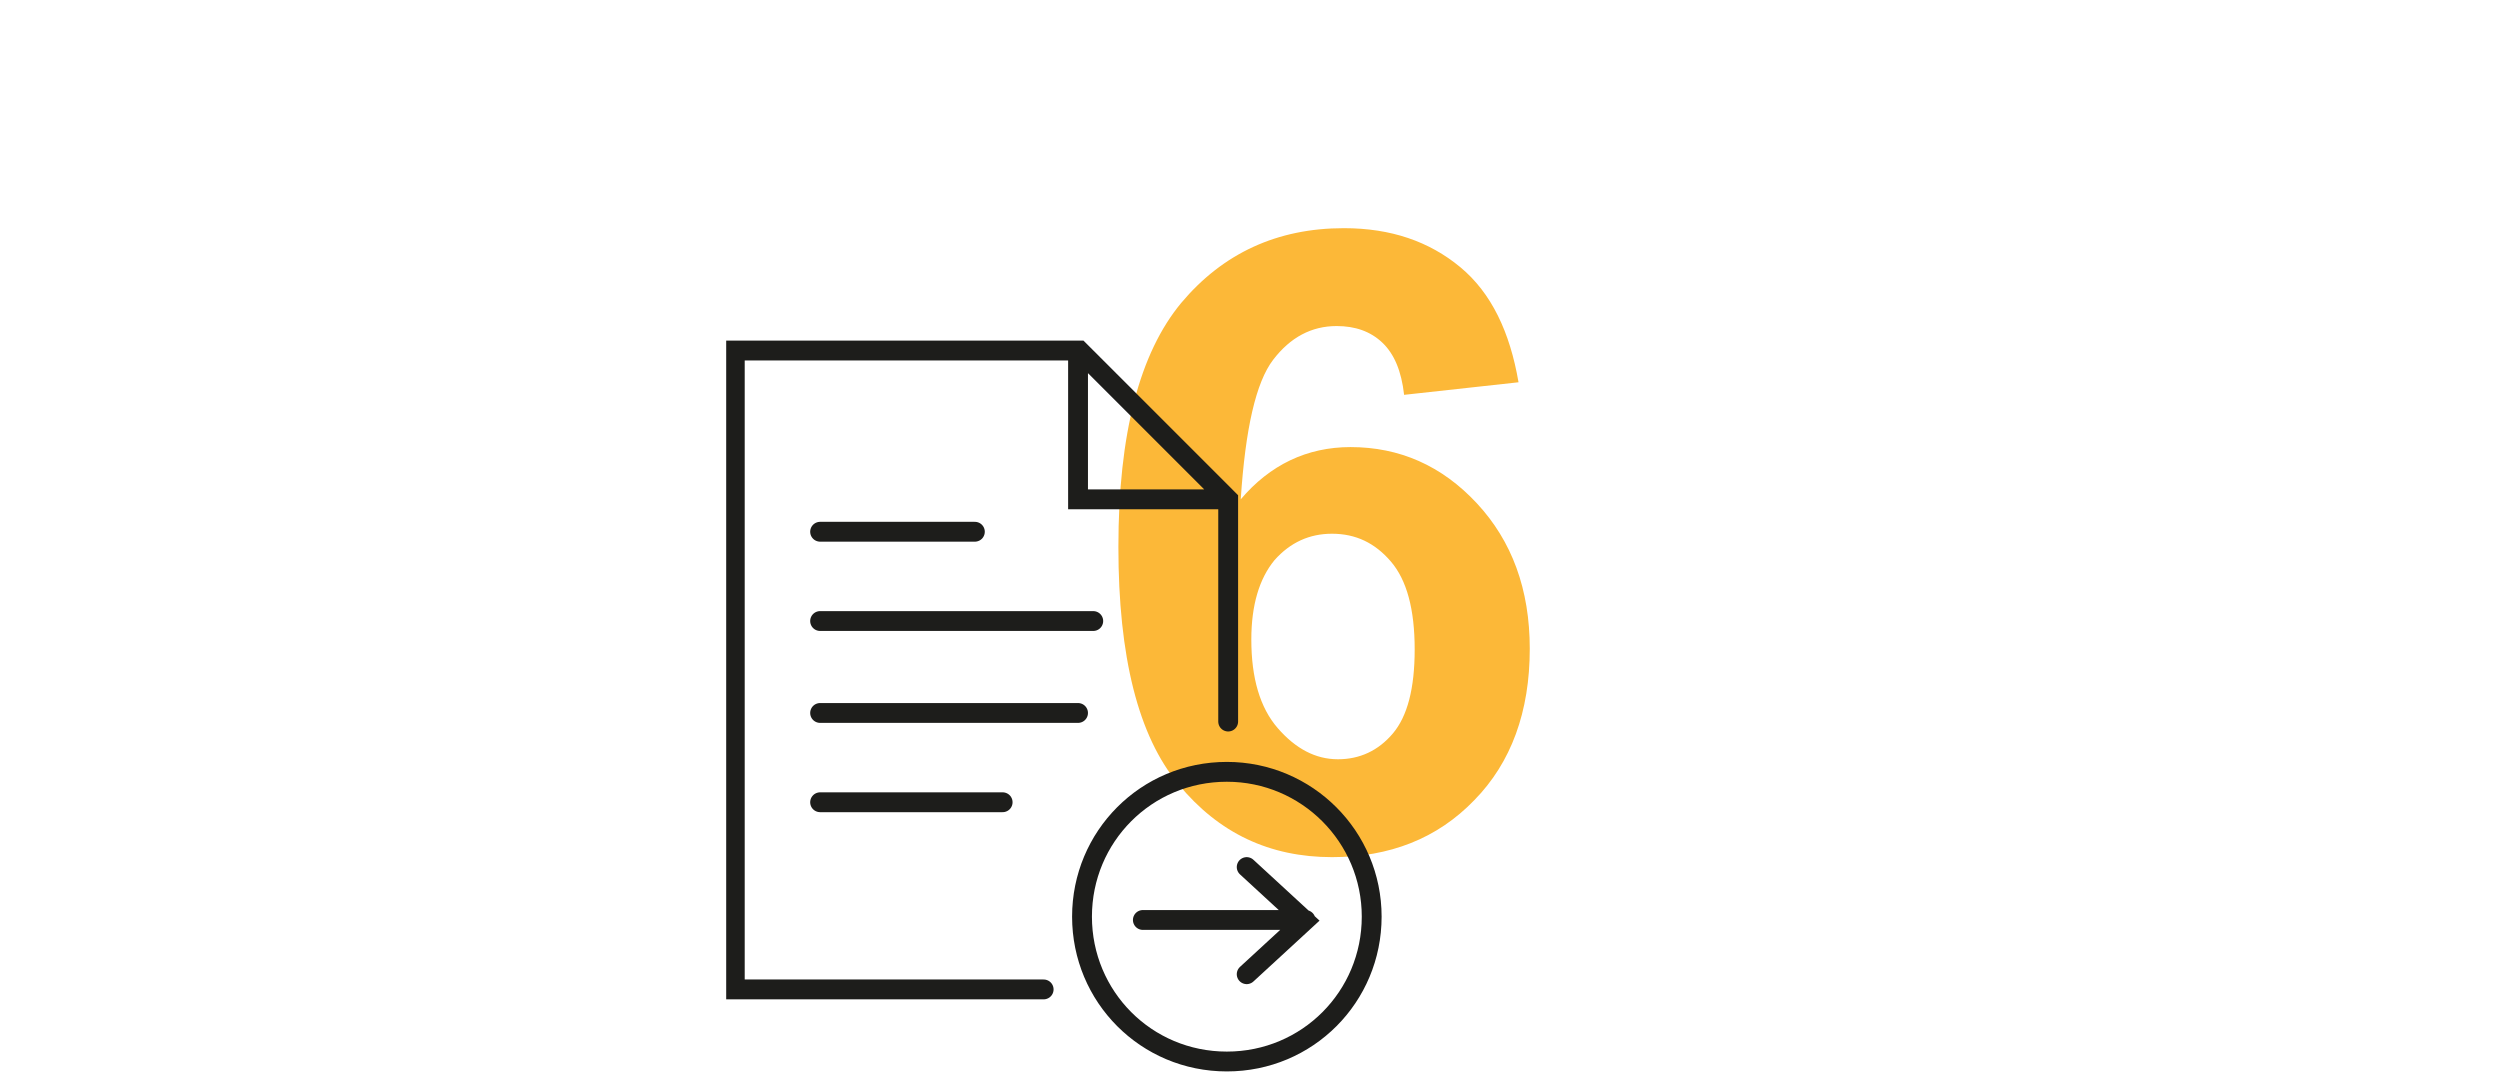
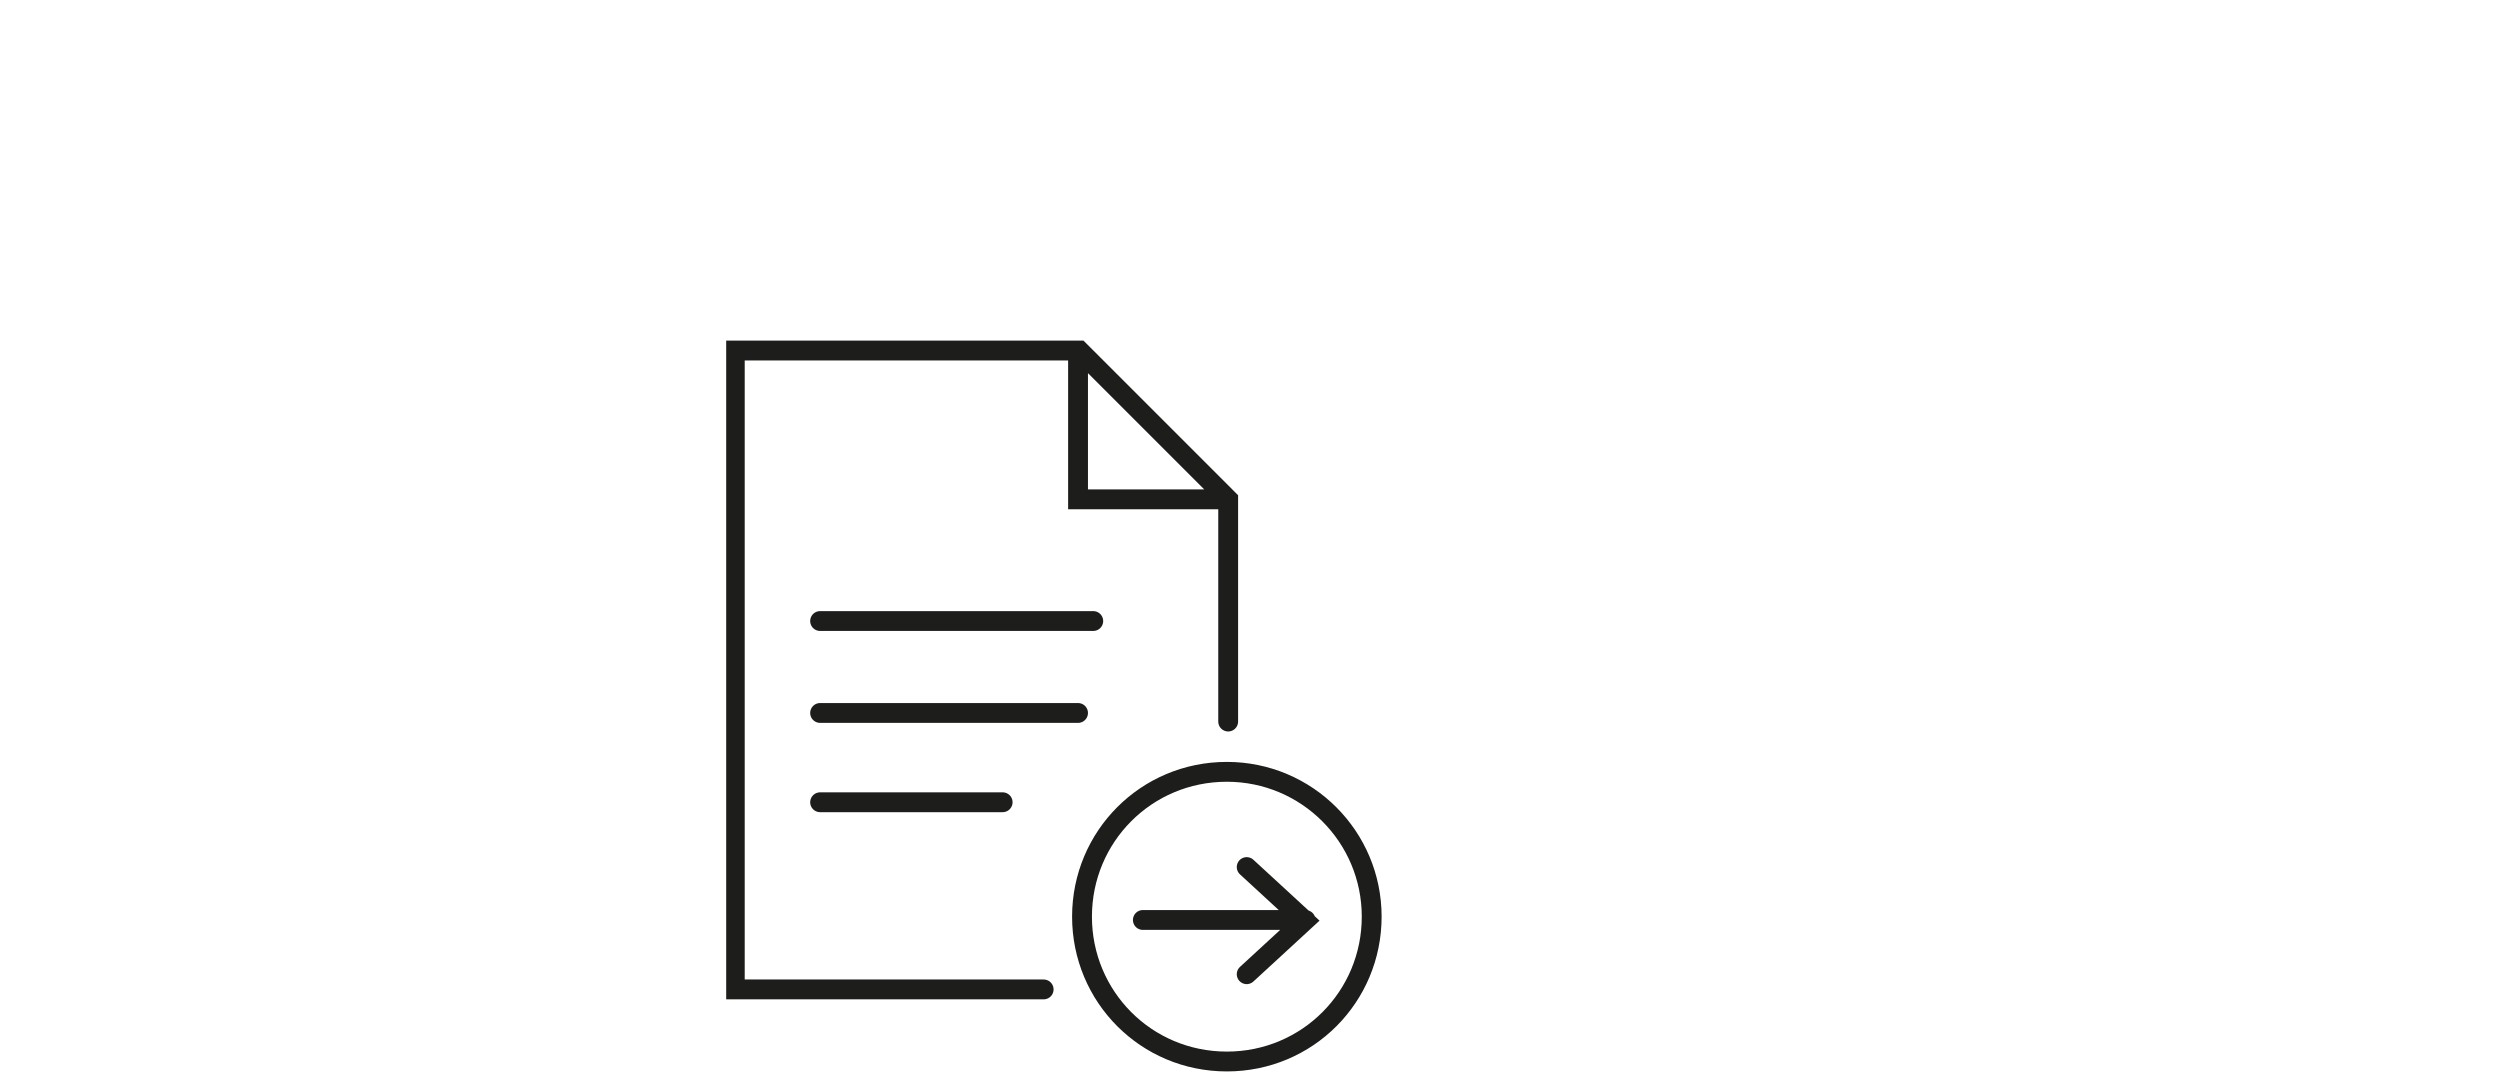
<svg xmlns="http://www.w3.org/2000/svg" xmlns:xlink="http://www.w3.org/1999/xlink" version="1.1" id="Ebene_1" x="0px" y="0px" viewBox="0 0 378 165" xml:space="preserve">
  <g>
-     <path fill="#FCB838" d="M229.6,57.8l-17.3,1.9c-0.4-3.6-1.5-6.2-3.3-7.9c-1.8-1.7-4.1-2.5-6.9-2.5c-3.8,0-7,1.7-9.6,5.1   c-2.6,3.4-4.2,10.4-4.9,21.1c4.4-5.2,10-7.9,16.6-7.9c7.4,0,13.8,2.8,19.1,8.5s8,13,8,22c0,9.5-2.8,17.2-8.4,22.9   c-5.6,5.8-12.8,8.6-21.5,8.6c-9.4,0-17.1-3.6-23.2-11c-6.1-7.3-9.1-19.3-9.1-35.9c0-17.1,3.2-29.3,9.5-36.9   c6.3-7.5,14.5-11.3,24.6-11.3c7.1,0,12.9,2,17.6,5.9S228.3,50.2,229.6,57.8z M189.2,96.7c0,5.8,1.3,10.3,4,13.4s5.7,4.7,9.1,4.7   c3.3,0,6.1-1.3,8.3-3.9s3.3-6.8,3.3-12.7c0-6.1-1.2-10.5-3.6-13.3c-2.4-2.8-5.3-4.2-8.9-4.2c-3.4,0-6.3,1.3-8.7,4   C190.4,87.5,189.2,91.5,189.2,96.7z" />
-   </g>
+     </g>
  <g id="Ebene_2_00000139976845567508554620000002617322083777022634_">
    <g>
      <g>
        <defs>
          <rect id="SVGID_1_" x="109.8" y="51.5" width="99.2" height="110.5" />
        </defs>
        <clipPath id="SVGID_00000118381991127263220520000003122180729543581084_">
          <use xlink:href="#SVGID_1_" overflow="visible" />
        </clipPath>
-         <path clip-path="url(#SVGID_00000118381991127263220520000003122180729543581084_)" fill="none" stroke="#1D1D1B" stroke-width="3" stroke-linecap="round" d="     M124,121.3h27.6 M124,107.8h39 M124,93.9h41.3 M124,80.4h23.4 M185.7,75.5H163V53 M157.8,149.6h-46.7V53h52.1l22.5,22.5v33.6" />
+         <path clip-path="url(#SVGID_00000118381991127263220520000003122180729543581084_)" fill="none" stroke="#1D1D1B" stroke-width="3" stroke-linecap="round" d="     M124,121.3h27.6 M124,107.8h39 M124,93.9h41.3 M124,80.4M185.7,75.5H163V53 M157.8,149.6h-46.7V53h52.1l22.5,22.5v33.6" />
      </g>
    </g>
    <g>
      <g>
        <defs>
          <rect id="SVGID_00000158015479618552951350000003445024499072032168_" x="109.8" y="51.5" width="99.2" height="110.5" />
        </defs>
        <clipPath id="SVGID_00000121957857352067108600000016523624333035354512_">
          <use xlink:href="#SVGID_00000158015479618552951350000003445024499072032168_" overflow="visible" />
        </clipPath>
        <path clip-path="url(#SVGID_00000121957857352067108600000016523624333035354512_)" fill="none" stroke="#1D1D1B" stroke-width="3" d="     M185.5,160.5c12.2,0,21.9-9.8,21.9-21.9s-9.8-21.9-21.9-21.9c-12.2,0-21.9,9.8-21.9,21.9S173.3,160.5,185.5,160.5z" />
      </g>
    </g>
    <path fill="none" stroke="#1D1D1B" stroke-width="3" stroke-linecap="round" d="M172.8,139.1h24.6 M188.5,131.1l8.8,8.1l-8.8,8.1" />
  </g>
</svg>